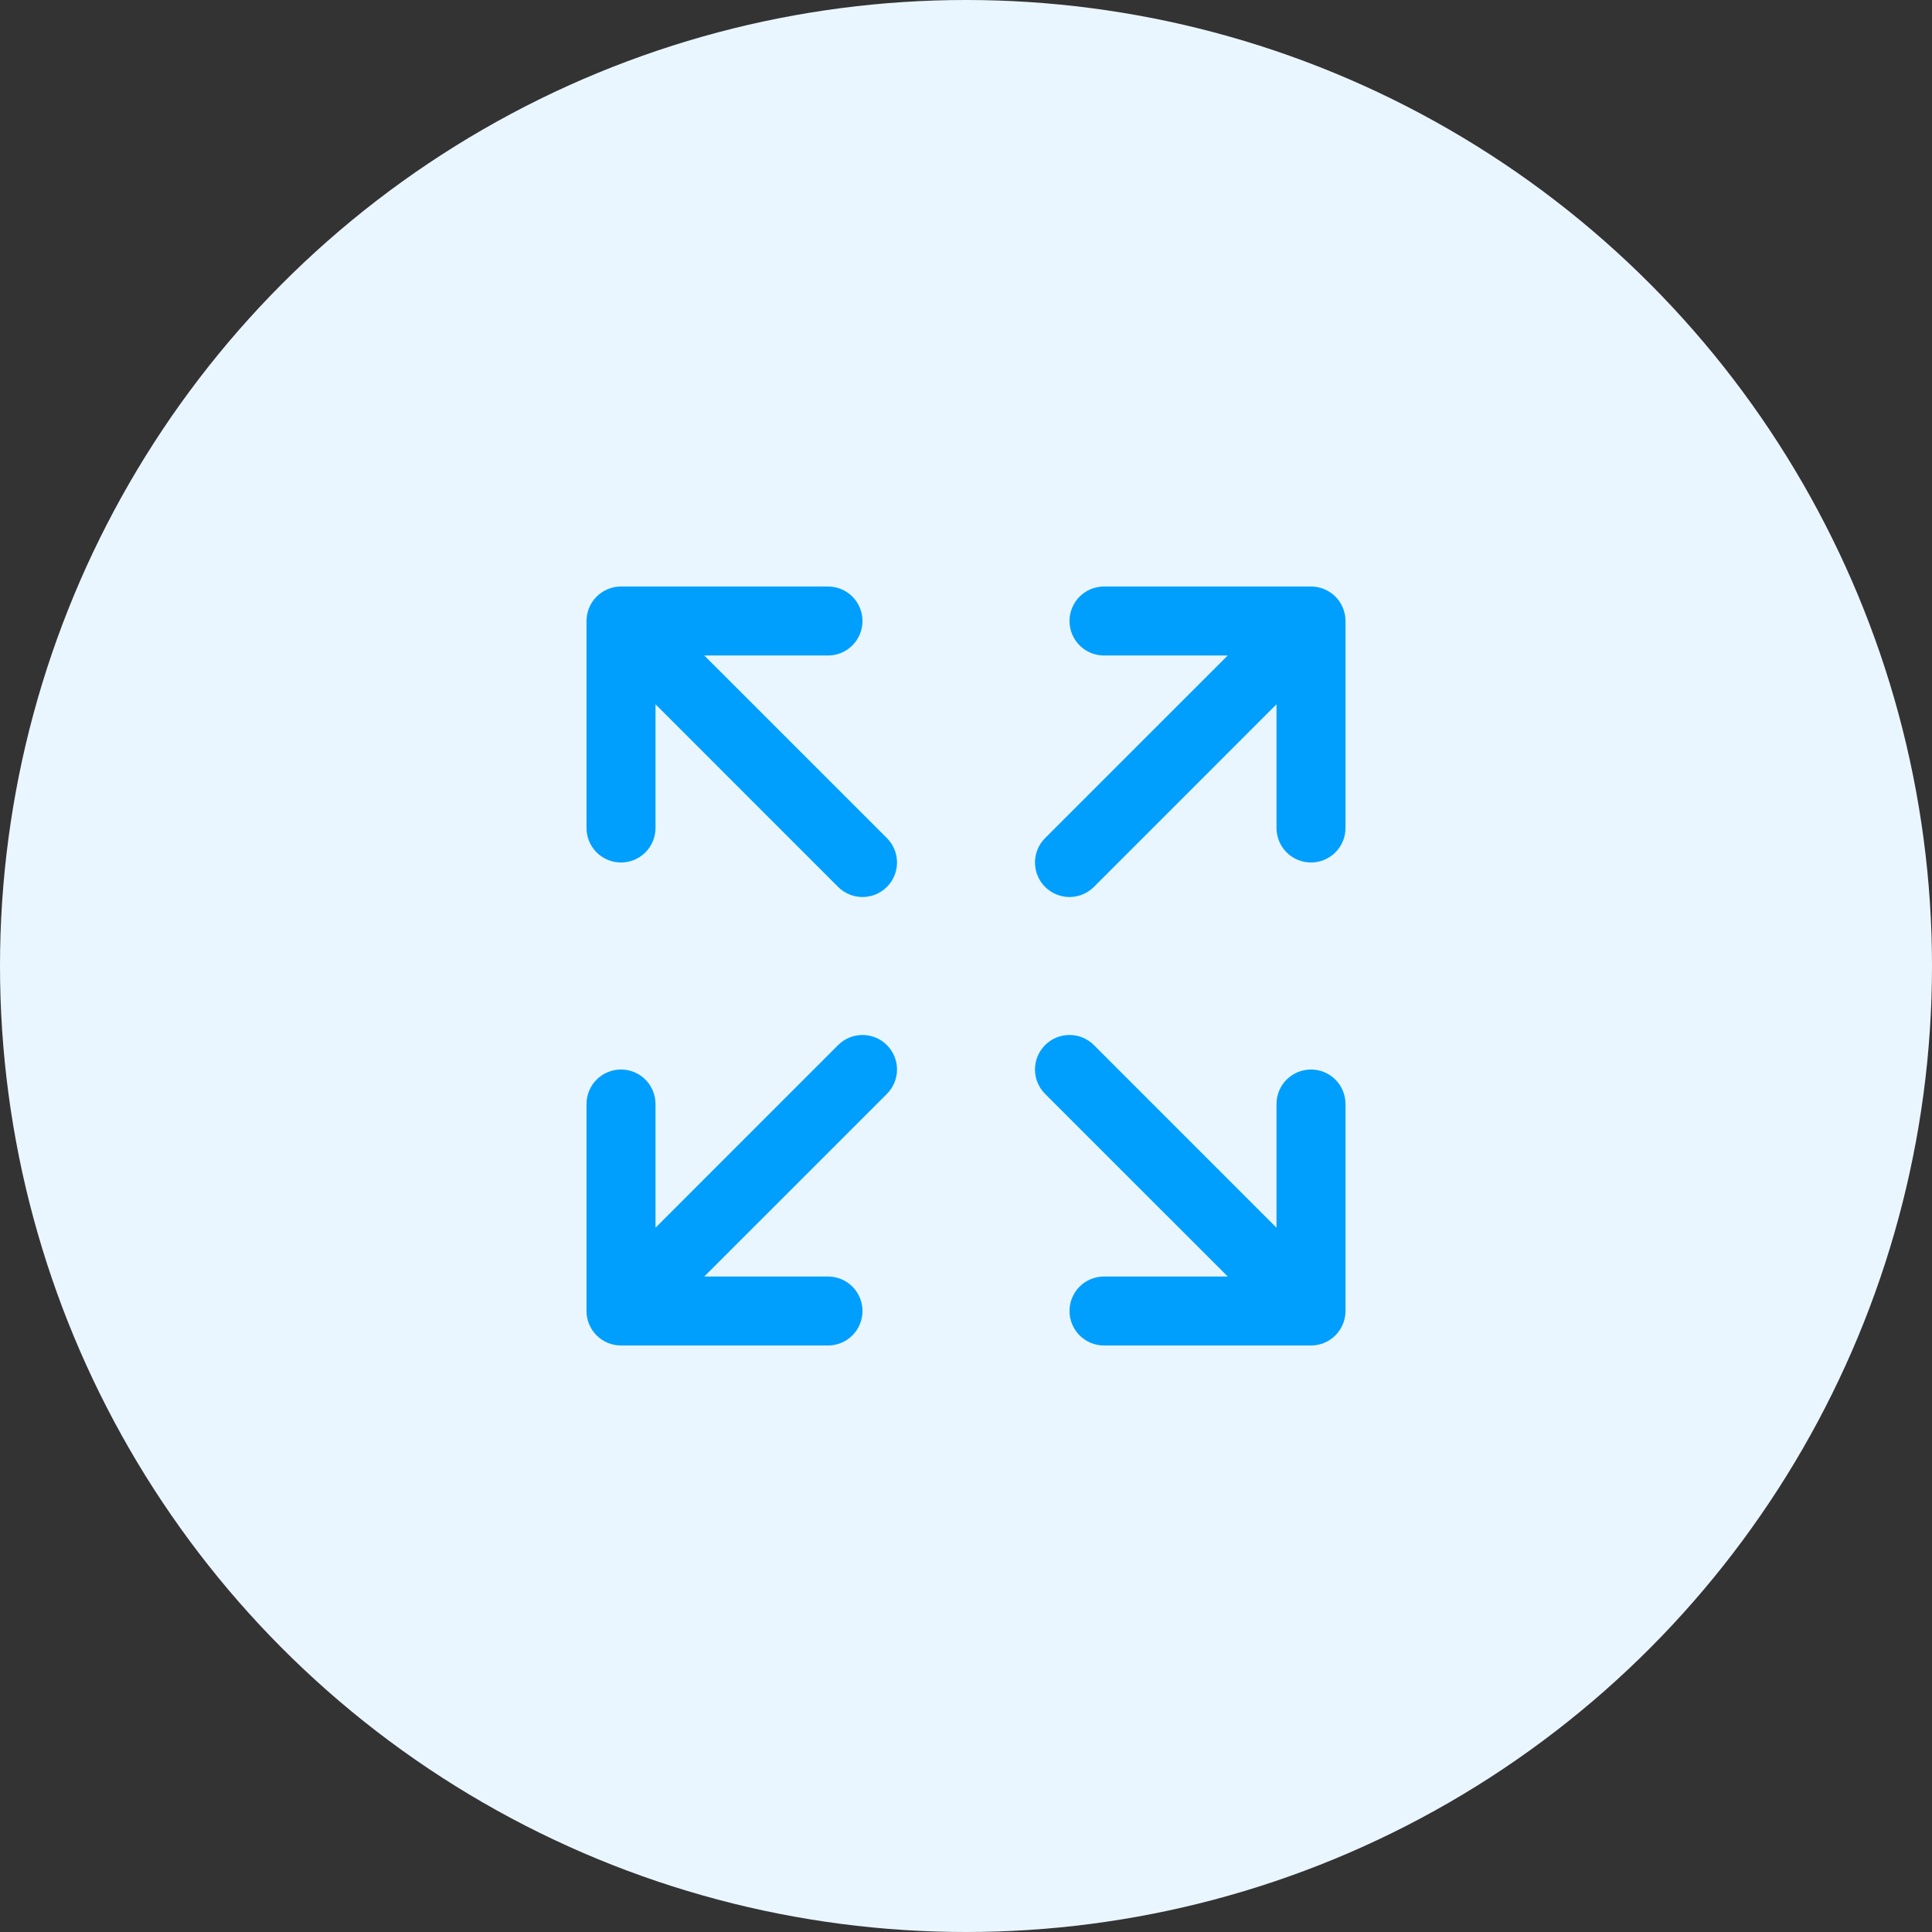
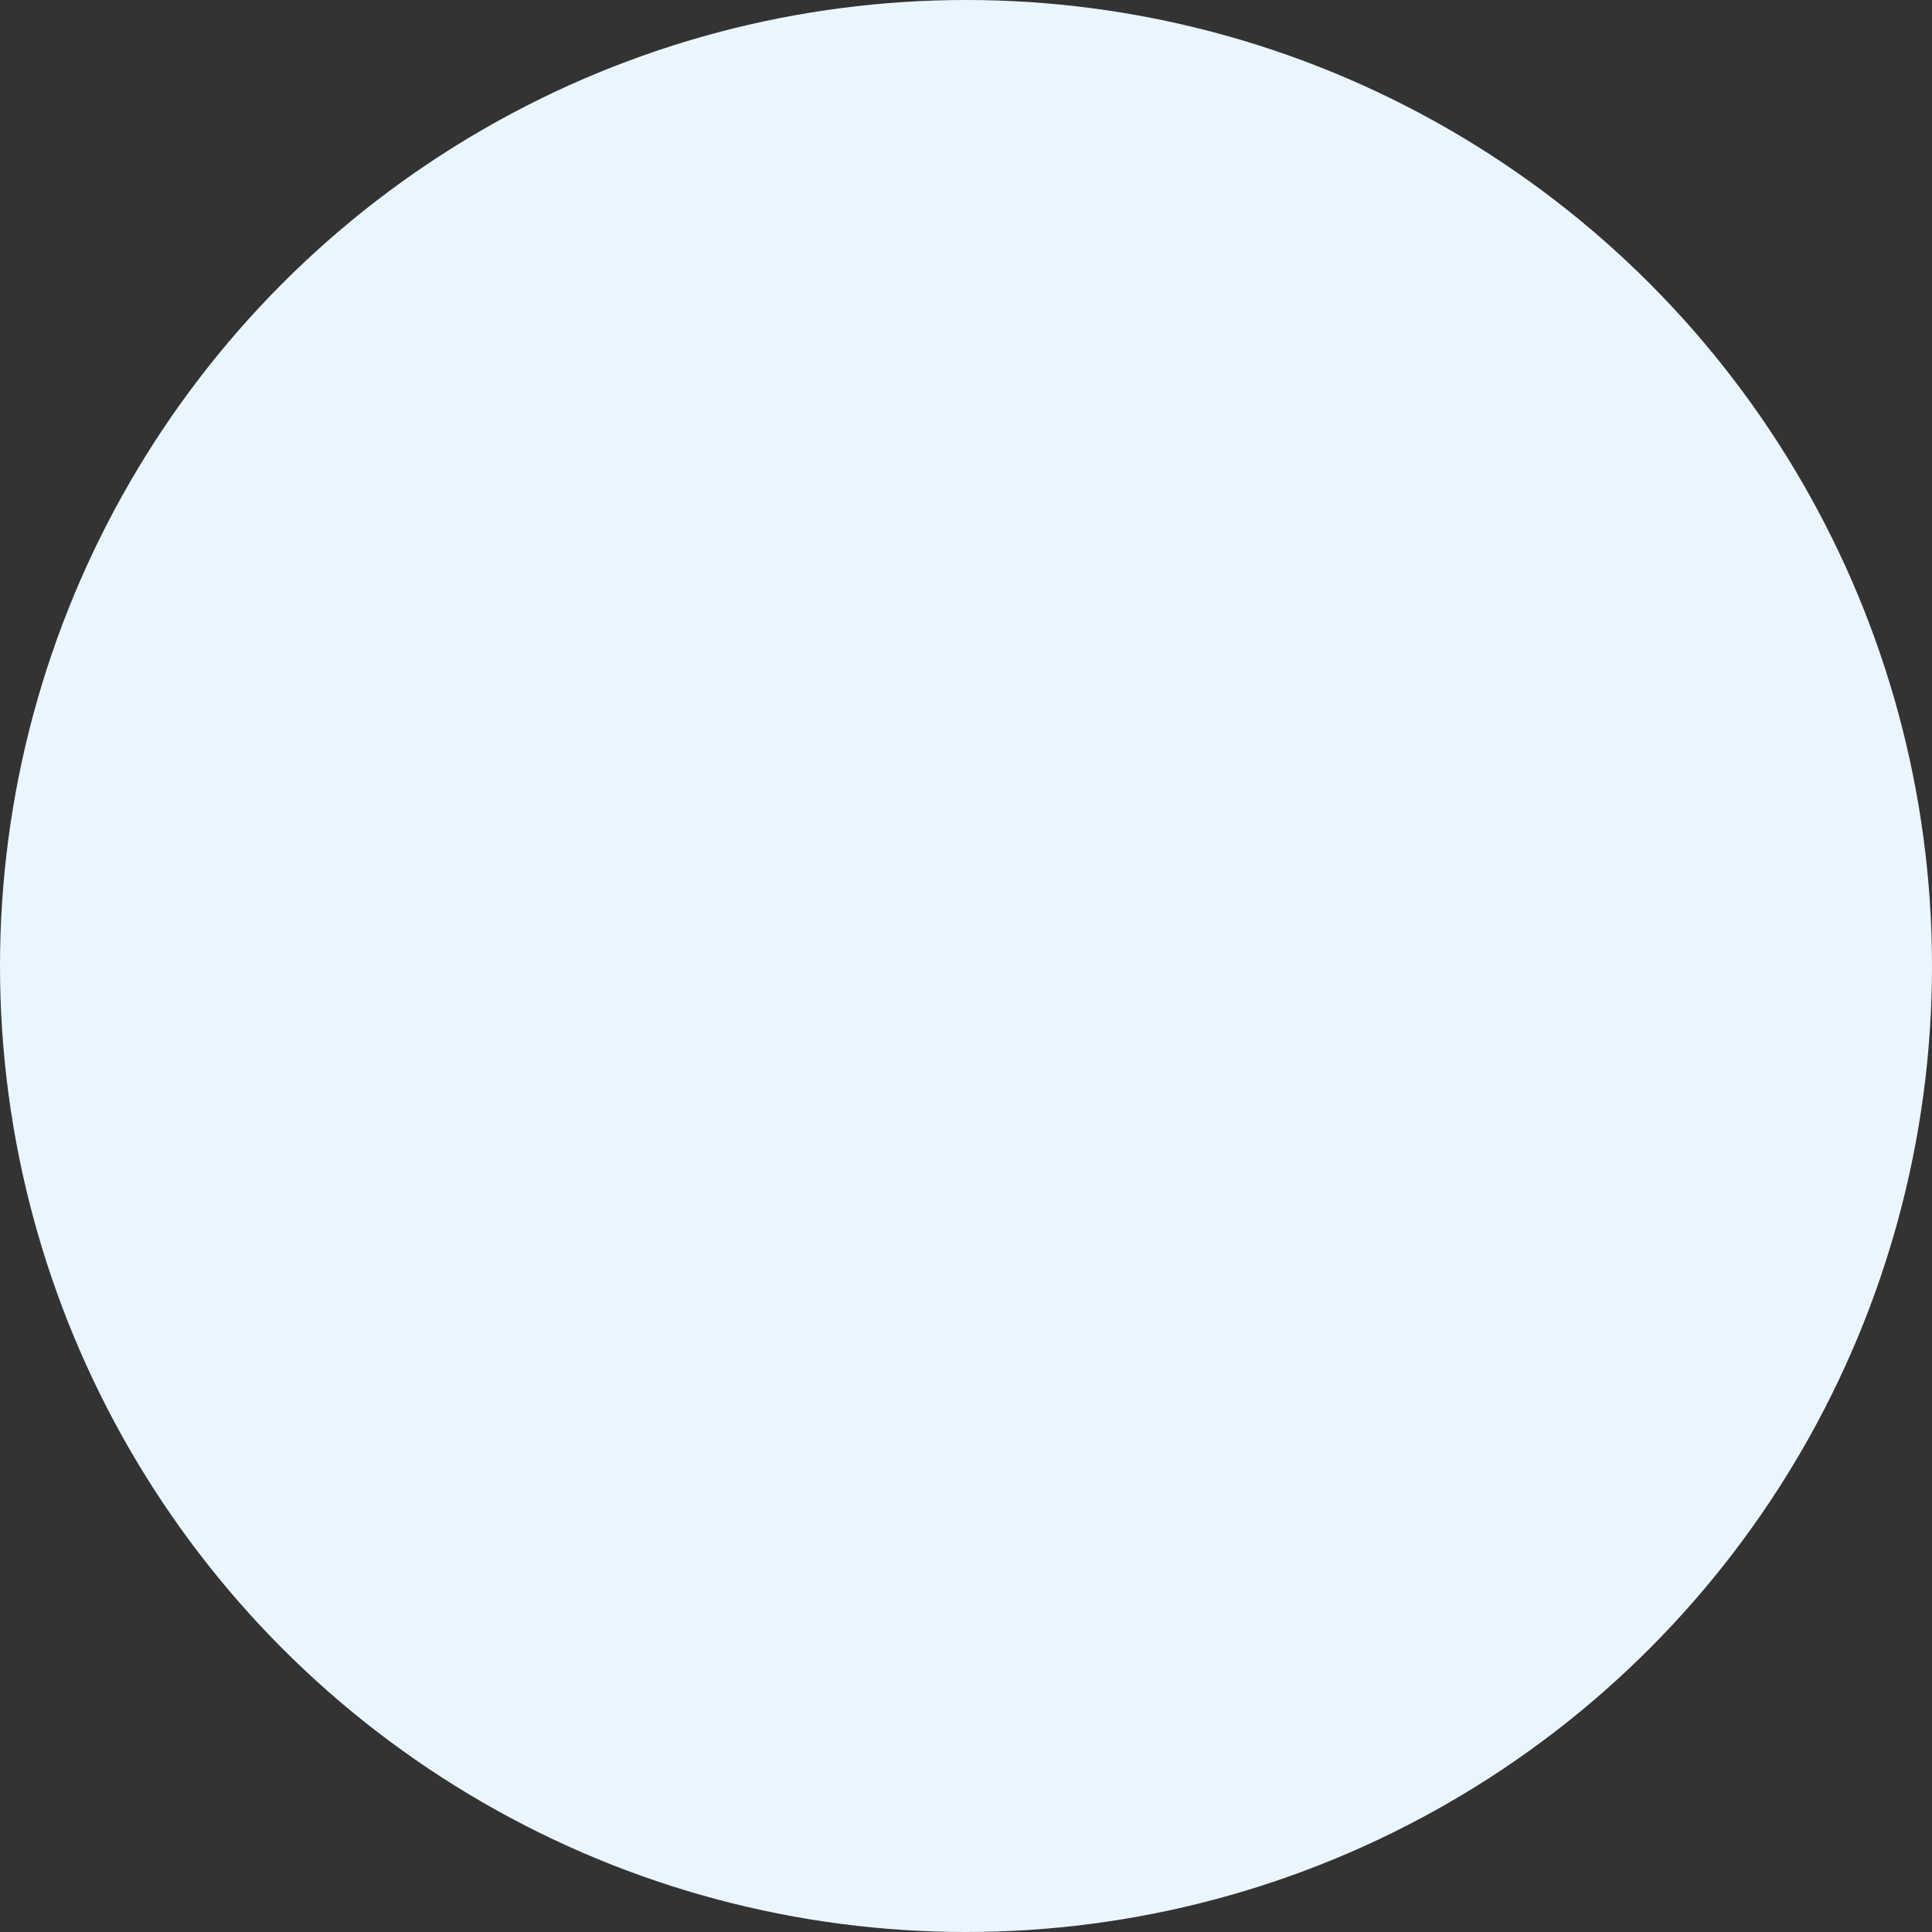
<svg xmlns="http://www.w3.org/2000/svg" width="84" height="84" viewBox="0 0 84 84" fill="none">
  <rect x="0" y="0" width="84" height="84" fill="#333333" stroke="none" />
  <circle cx="42" cy="42" r="42" fill="#EAF6FF" />
-   <path d="M58.5 27V36C58.5 36.398 58.342 36.779 58.061 37.061C57.779 37.342 57.398 37.5 57 37.5C56.602 37.5 56.221 37.342 55.939 37.061C55.658 36.779 55.5 36.398 55.5 36V30.621L47.561 38.561C47.28 38.843 46.898 39.001 46.5 39.001C46.102 39.001 45.72 38.843 45.439 38.561C45.157 38.28 44.999 37.898 44.999 37.5C44.999 37.102 45.157 36.72 45.439 36.439L53.379 28.5H48C47.602 28.5 47.221 28.342 46.939 28.061C46.658 27.779 46.5 27.398 46.5 27C46.5 26.602 46.658 26.221 46.939 25.939C47.221 25.658 47.602 25.5 48 25.5H57C57.398 25.5 57.779 25.658 58.061 25.939C58.342 26.221 58.5 26.602 58.5 27ZM36.439 45.439L28.5 53.379V48C28.5 47.602 28.342 47.221 28.061 46.939C27.779 46.658 27.398 46.5 27 46.5C26.602 46.5 26.221 46.658 25.939 46.939C25.658 47.221 25.5 47.602 25.5 48V57C25.5 57.398 25.658 57.779 25.939 58.061C26.221 58.342 26.602 58.5 27 58.5H36C36.398 58.5 36.779 58.342 37.061 58.061C37.342 57.779 37.5 57.398 37.5 57C37.5 56.602 37.342 56.221 37.061 55.939C36.779 55.658 36.398 55.5 36 55.5H30.621L38.561 47.561C38.843 47.28 39.001 46.898 39.001 46.5C39.001 46.102 38.843 45.72 38.561 45.439C38.28 45.157 37.898 44.999 37.5 44.999C37.102 44.999 36.72 45.157 36.439 45.439ZM57 46.5C56.602 46.5 56.221 46.658 55.939 46.939C55.658 47.221 55.5 47.602 55.5 48V53.379L47.561 45.439C47.28 45.157 46.898 44.999 46.5 44.999C46.102 44.999 45.72 45.157 45.439 45.439C45.157 45.72 44.999 46.102 44.999 46.5C44.999 46.898 45.157 47.28 45.439 47.561L53.379 55.5H48C47.602 55.5 47.221 55.658 46.939 55.939C46.658 56.221 46.5 56.602 46.5 57C46.5 57.398 46.658 57.779 46.939 58.061C47.221 58.342 47.602 58.5 48 58.5H57C57.398 58.5 57.779 58.342 58.061 58.061C58.342 57.779 58.5 57.398 58.5 57V48C58.5 47.602 58.342 47.221 58.061 46.939C57.779 46.658 57.398 46.5 57 46.5ZM30.621 28.5H36C36.398 28.5 36.779 28.342 37.061 28.061C37.342 27.779 37.5 27.398 37.5 27C37.5 26.602 37.342 26.221 37.061 25.939C36.779 25.658 36.398 25.5 36 25.5H27C26.602 25.5 26.221 25.658 25.939 25.939C25.658 26.221 25.5 26.602 25.5 27V36C25.5 36.398 25.658 36.779 25.939 37.061C26.221 37.342 26.602 37.5 27 37.5C27.398 37.5 27.779 37.342 28.061 37.061C28.342 36.779 28.5 36.398 28.5 36V30.621L36.439 38.561C36.72 38.843 37.102 39.001 37.5 39.001C37.898 39.001 38.28 38.843 38.561 38.561C38.843 38.28 39.001 37.898 39.001 37.5C39.001 37.102 38.843 36.72 38.561 36.439L30.621 28.5Z" fill="#009FFD" />
</svg>